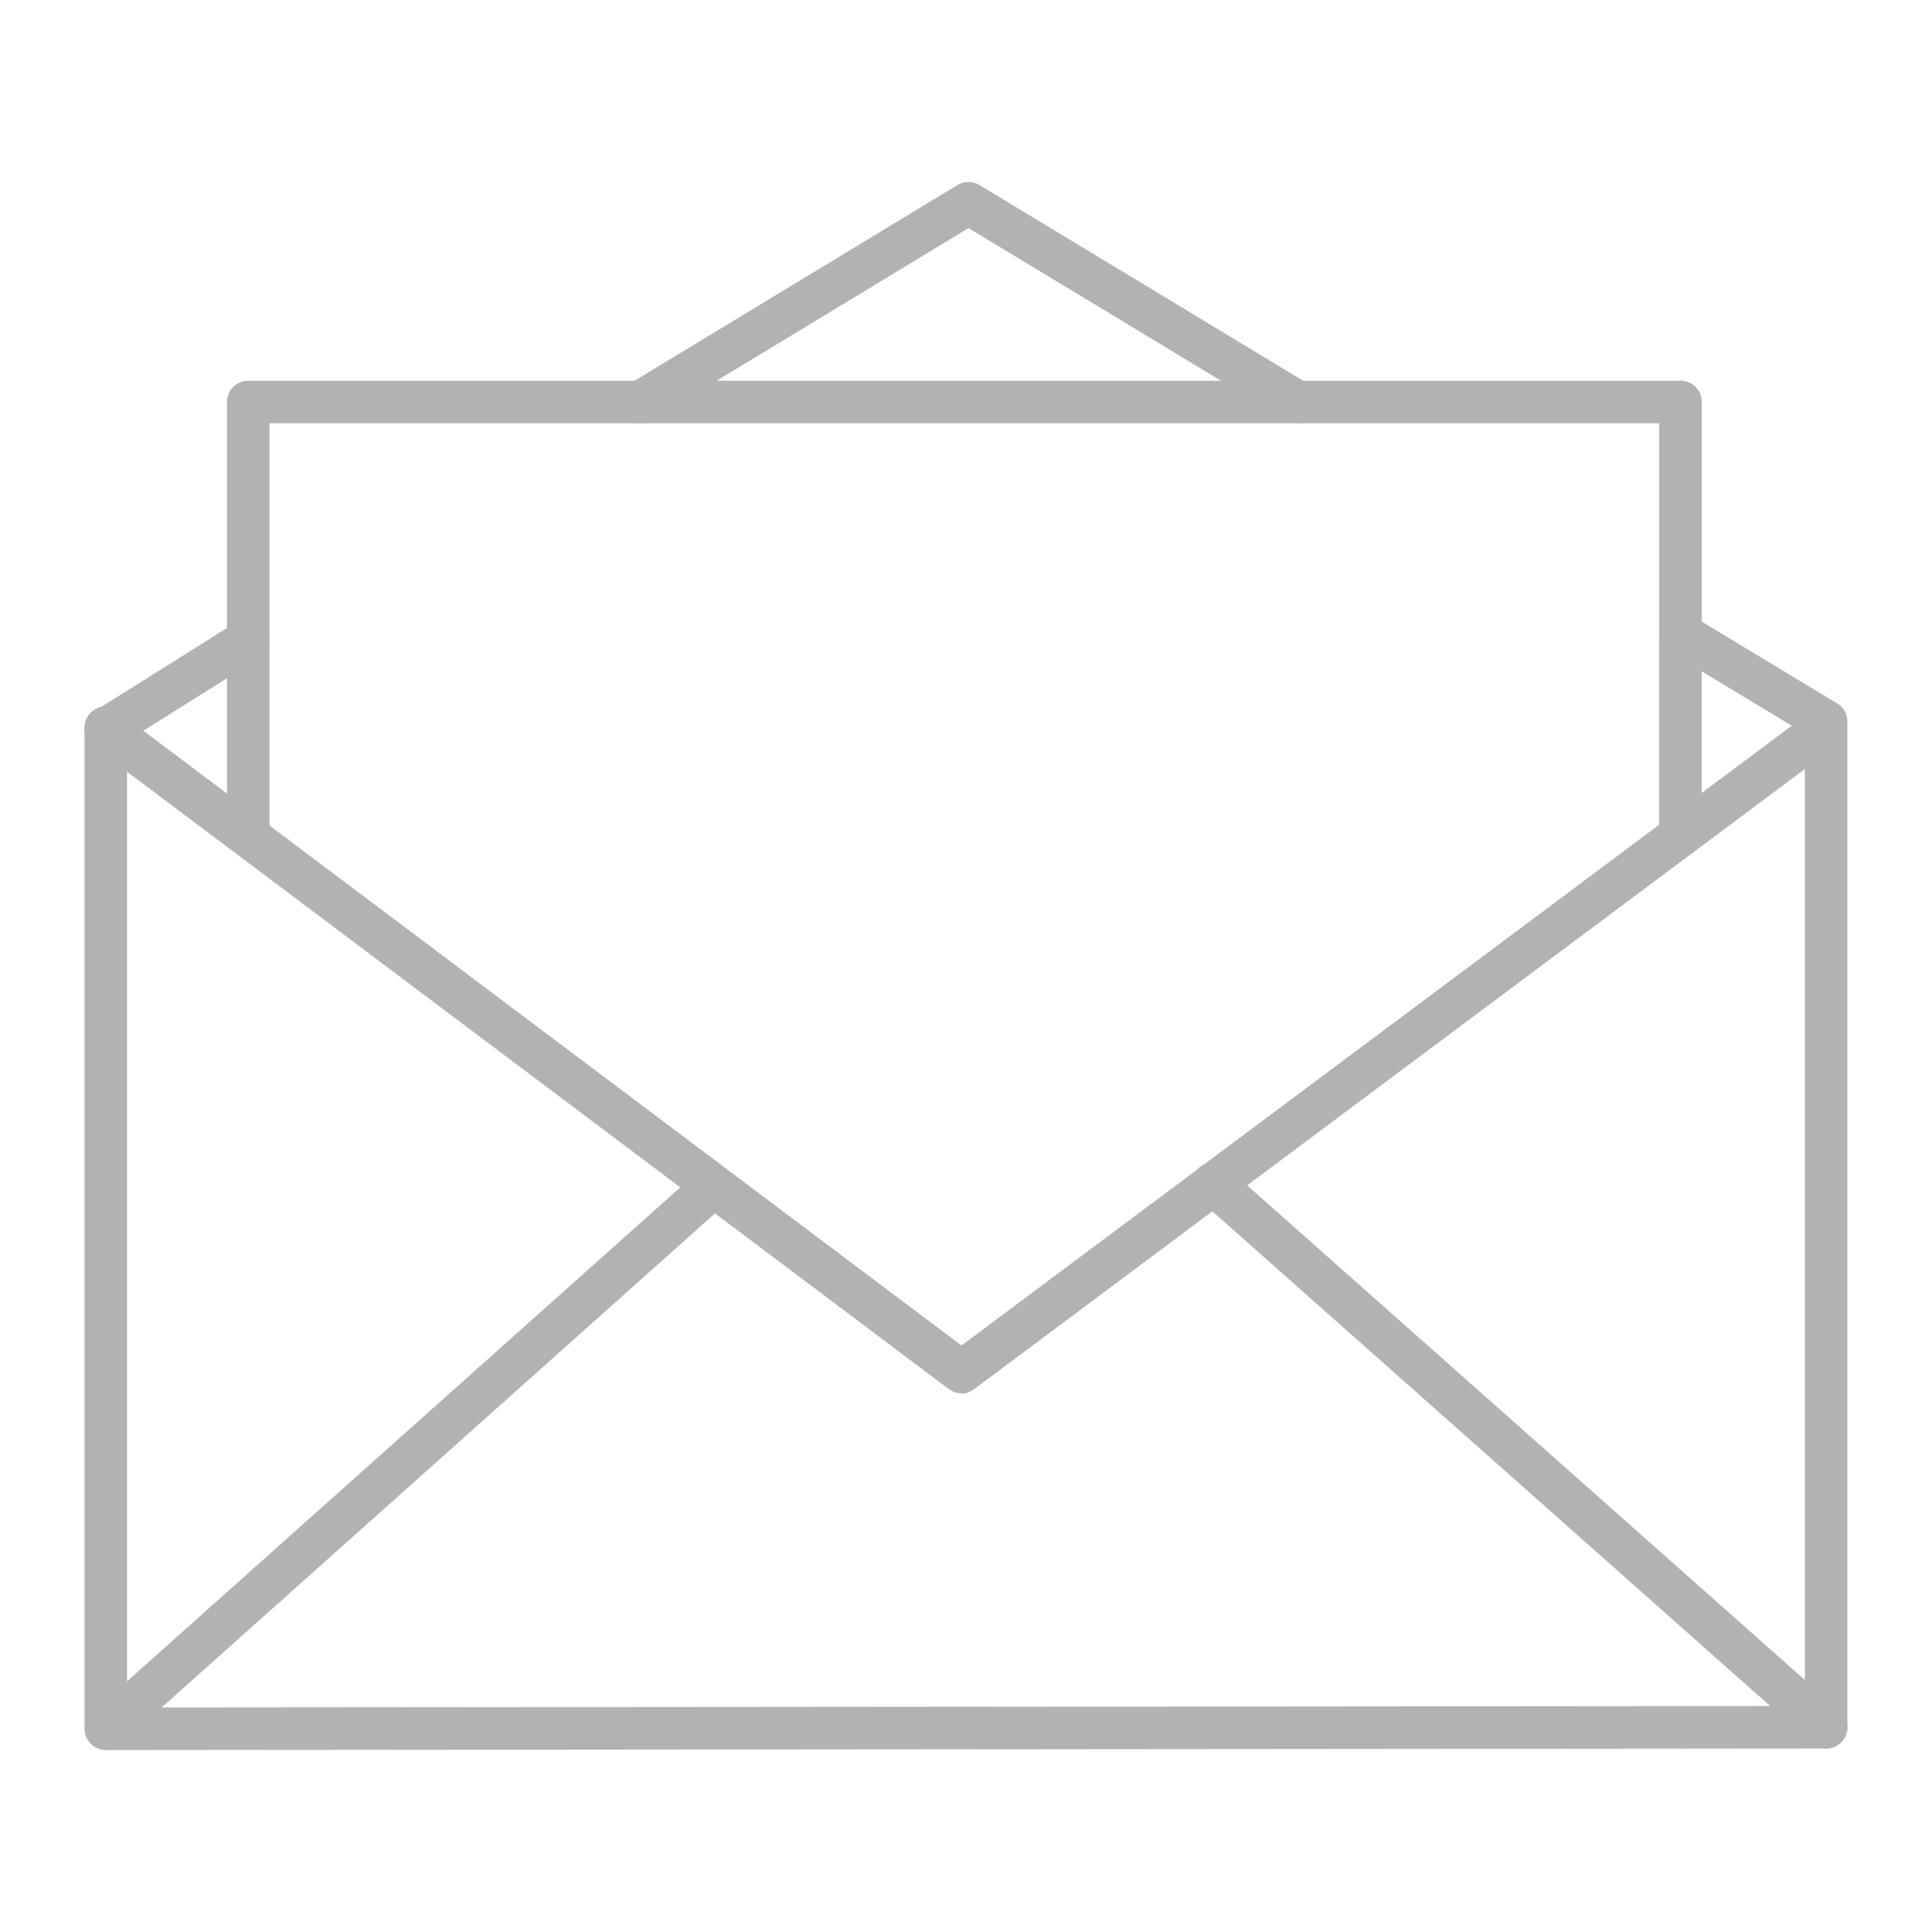
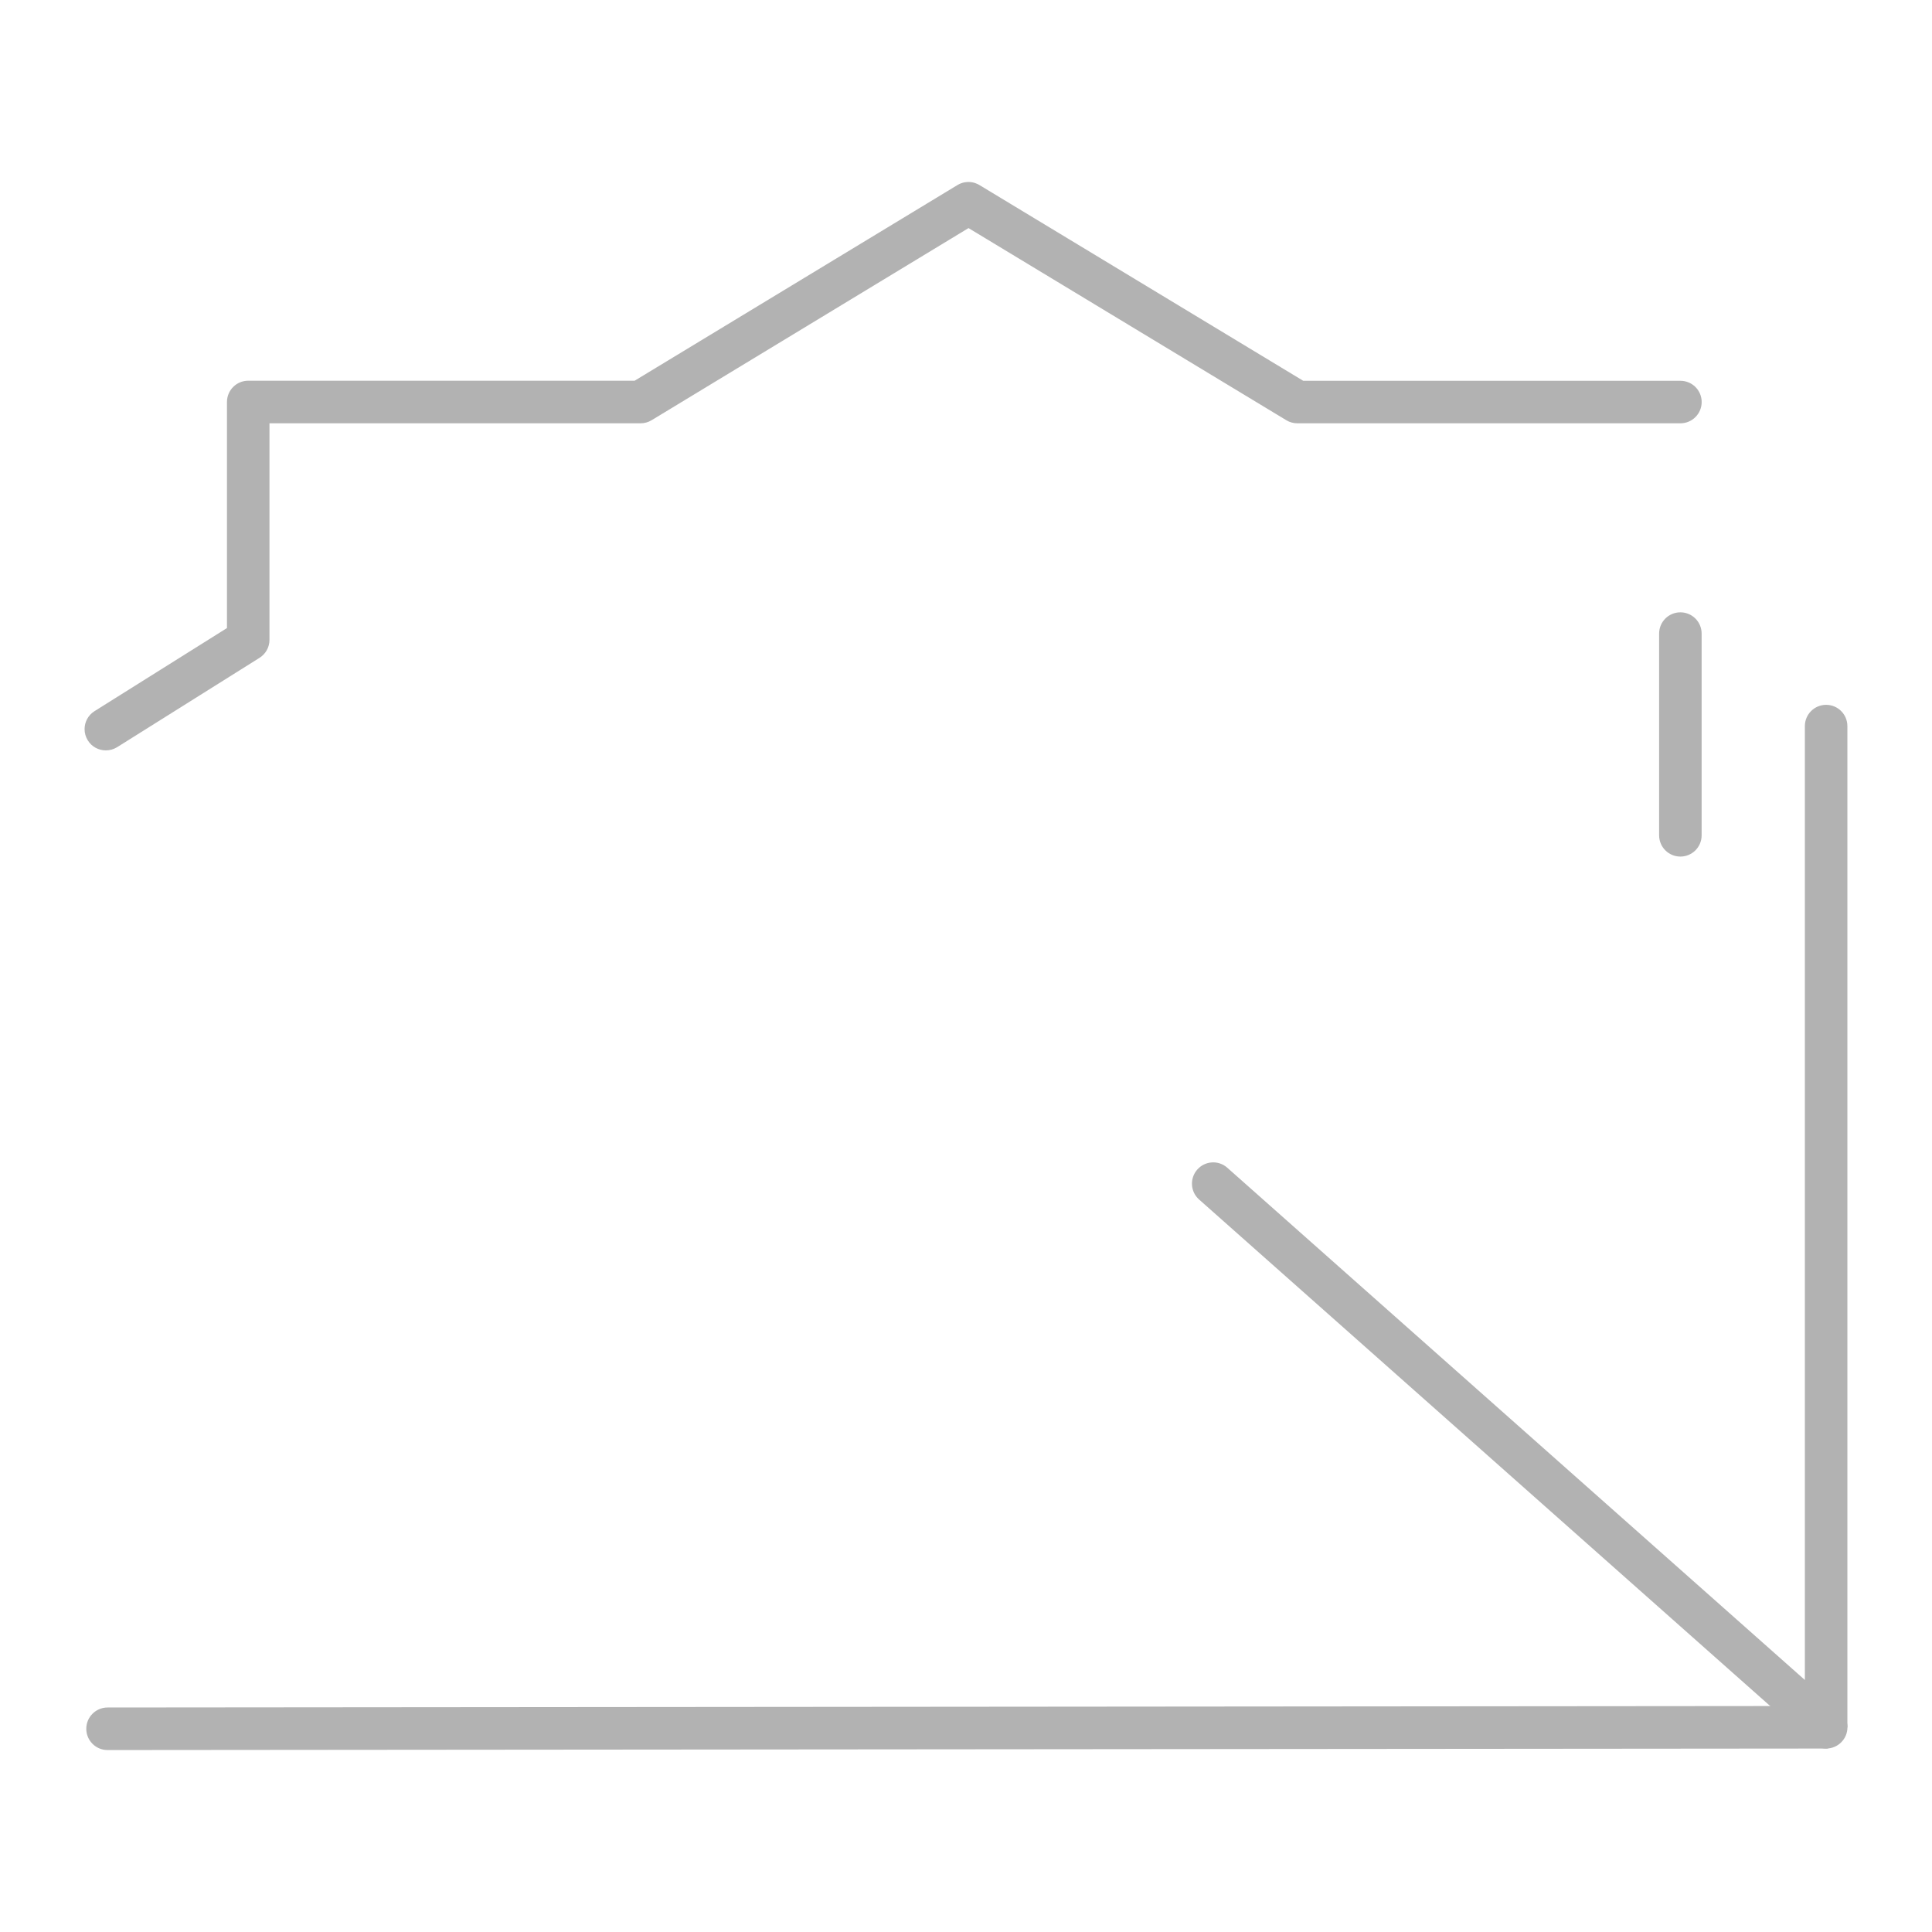
<svg xmlns="http://www.w3.org/2000/svg" version="1.1" x="0px" y="0px" width="50px" height="50px" viewBox="0 0 50 50" style="enable-background:new 0 0 50 50;" xml:space="preserve">
  <g id="圖層_1" style="display:none;">
    <rect x="0" y="0" style="display:inline;fill:#B2B2B2;" width="50" height="50" />
  </g>
  <g id="圖層_2">
    <g>
      <g>
-         <path style="fill:#B2B2B2;" d="M2.739,45.291c-0.076,0-0.153-0.016-0.225-0.048c-0.198-0.089-0.326-0.285-0.326-0.502v-25.91     c0-0.304,0.246-0.55,0.55-0.55s0.55,0.246,0.55,0.55v24.681l14.733-13.154c0.226-0.202,0.575-0.183,0.777,0.044     c0.203,0.227,0.183,0.574-0.044,0.777L3.105,45.151C3.003,45.243,2.872,45.291,2.739,45.291z" />
-       </g>
+         </g>
      <g>
-         <path style="fill:#B2B2B2;" d="M47.261,45.252c-0.132,0-0.262-0.047-0.365-0.139L31.033,31.044     c-0.228-0.202-0.248-0.549-0.047-0.776c0.201-0.228,0.55-0.249,0.776-0.047l14.948,13.257V18.791c0-0.304,0.246-0.55,0.55-0.55     c0.304,0,0.55,0.246,0.55,0.55v25.91c0,0.217-0.127,0.413-0.325,0.502C47.414,45.236,47.337,45.252,47.261,45.252z" />
+         <path style="fill:#B2B2B2;" d="M47.261,45.252c-0.132,0-0.262-0.047-0.365-0.139L31.033,31.044     c-0.228-0.202-0.248-0.549-0.047-0.776c0.201-0.228,0.55-0.249,0.776-0.047l14.948,13.257V18.791c0-0.304,0.246-0.55,0.55-0.55     c0.304,0,0.55,0.246,0.55,0.55v25.91C47.414,45.236,47.337,45.252,47.261,45.252z" />
      </g>
      <g>
        <path style="fill:#B2B2B2;" d="M2.783,45.291c-0.304,0-0.55-0.246-0.55-0.55c0-0.304,0.246-0.551,0.55-0.551l44.478-0.039h0.001     c0.304,0,0.55,0.246,0.55,0.55c0,0.304-0.246,0.551-0.55,0.551L2.783,45.291L2.783,45.291z" />
      </g>
      <g>
-         <path style="fill:#B2B2B2;" d="M24.882,36.058c-0.08,0-0.161-0.018-0.236-0.054c-0.037-0.017-0.071-0.039-0.103-0.064     L2.408,19.31c-0.144-0.108-0.22-0.273-0.22-0.44c0-0.115,0.036-0.232,0.11-0.33c0.184-0.243,0.528-0.291,0.771-0.11     l21.815,16.391l21.96-16.392c0.244-0.182,0.588-0.132,0.771,0.112c0.074,0.099,0.109,0.215,0.109,0.329     c0,0.168-0.076,0.333-0.221,0.441l-22.28,16.631c-0.033,0.026-0.068,0.047-0.105,0.064     C25.042,36.042,24.971,36.083,24.882,36.058z" />
-       </g>
+         </g>
      <g>
        <path style="fill:none;stroke:#B2B2B2;stroke-linecap:round;stroke-linejoin:round;stroke-miterlimit:10;" d="M6.757,10.403" />
      </g>
      <g>
        <path style="fill:#B2B2B2;" d="M2.739,19.42c-0.183,0-0.362-0.091-0.466-0.258c-0.057-0.091-0.084-0.192-0.084-0.292     c0-0.183,0.091-0.362,0.258-0.466l3.427-2.15v-5.851c0-0.304,0.246-0.55,0.55-0.55h10l8.355-5.064     c0.001,0,0.002-0.001,0.002-0.001c0.118-0.071,0.254-0.092,0.377-0.07c0.001,0,0.001,0,0.001,0l0,0     c0.029,0.005,0.058,0.012,0.086,0.023h0.001c0.001,0,0.001,0.001,0.001,0.001c0.039,0.013,0.077,0.032,0.112,0.054l8.368,5.059     h9.762c0.304,0,0.55,0.246,0.55,0.55s-0.246,0.55-0.55,0.55h-9.915c-0.1,0-0.199-0.027-0.285-0.08l-8.224-4.972l-8.201,4.972     c-0.086,0.052-0.185,0.08-0.285,0.08H6.974v5.604c0,0.189-0.097,0.365-0.258,0.466l-3.685,2.312     C2.94,19.393,2.839,19.42,2.739,19.42z" />
      </g>
      <g>
-         <path style="fill:#B2B2B2;" d="M47.261,19.228c-0.097,0-0.195-0.026-0.284-0.08l-3.773-2.28     c-0.165-0.099-0.265-0.278-0.265-0.471v-5.994c0-0.304,0.246-0.55,0.55-0.55c0.304,0,0.55,0.246,0.55,0.55v5.683l3.507,2.12     c0.26,0.157,0.343,0.495,0.186,0.756C47.629,19.133,47.447,19.228,47.261,19.228z" />
-       </g>
+         </g>
      <g>
-         <path style="fill:#B2B2B2;" d="M33.573,10.954H16.578c-0.304,0-0.55-0.246-0.55-0.55s0.246-0.55,0.55-0.55h16.996     c0.304,0,0.55,0.246,0.55,0.55S33.877,10.954,33.573,10.954z" />
-       </g>
+         </g>
      <g>
-         <path style="fill:#B2B2B2;" d="M6.424,22.168c-0.304,0-0.55-0.246-0.55-0.55v-5.06c0-0.304,0.246-0.55,0.55-0.55     c0.304,0,0.55,0.246,0.55,0.55v5.06C6.974,21.922,6.728,22.168,6.424,22.168z" />
-       </g>
+         </g>
      <g>
        <path style="fill:#B2B2B2;" d="M43.488,22.168c-0.304,0-0.55-0.246-0.55-0.55v-5.221c0-0.304,0.246-0.55,0.55-0.55     c0.304,0,0.55,0.246,0.55,0.55v5.221C44.039,21.922,43.792,22.168,43.488,22.168z" />
      </g>
    </g>
  </g>
</svg>